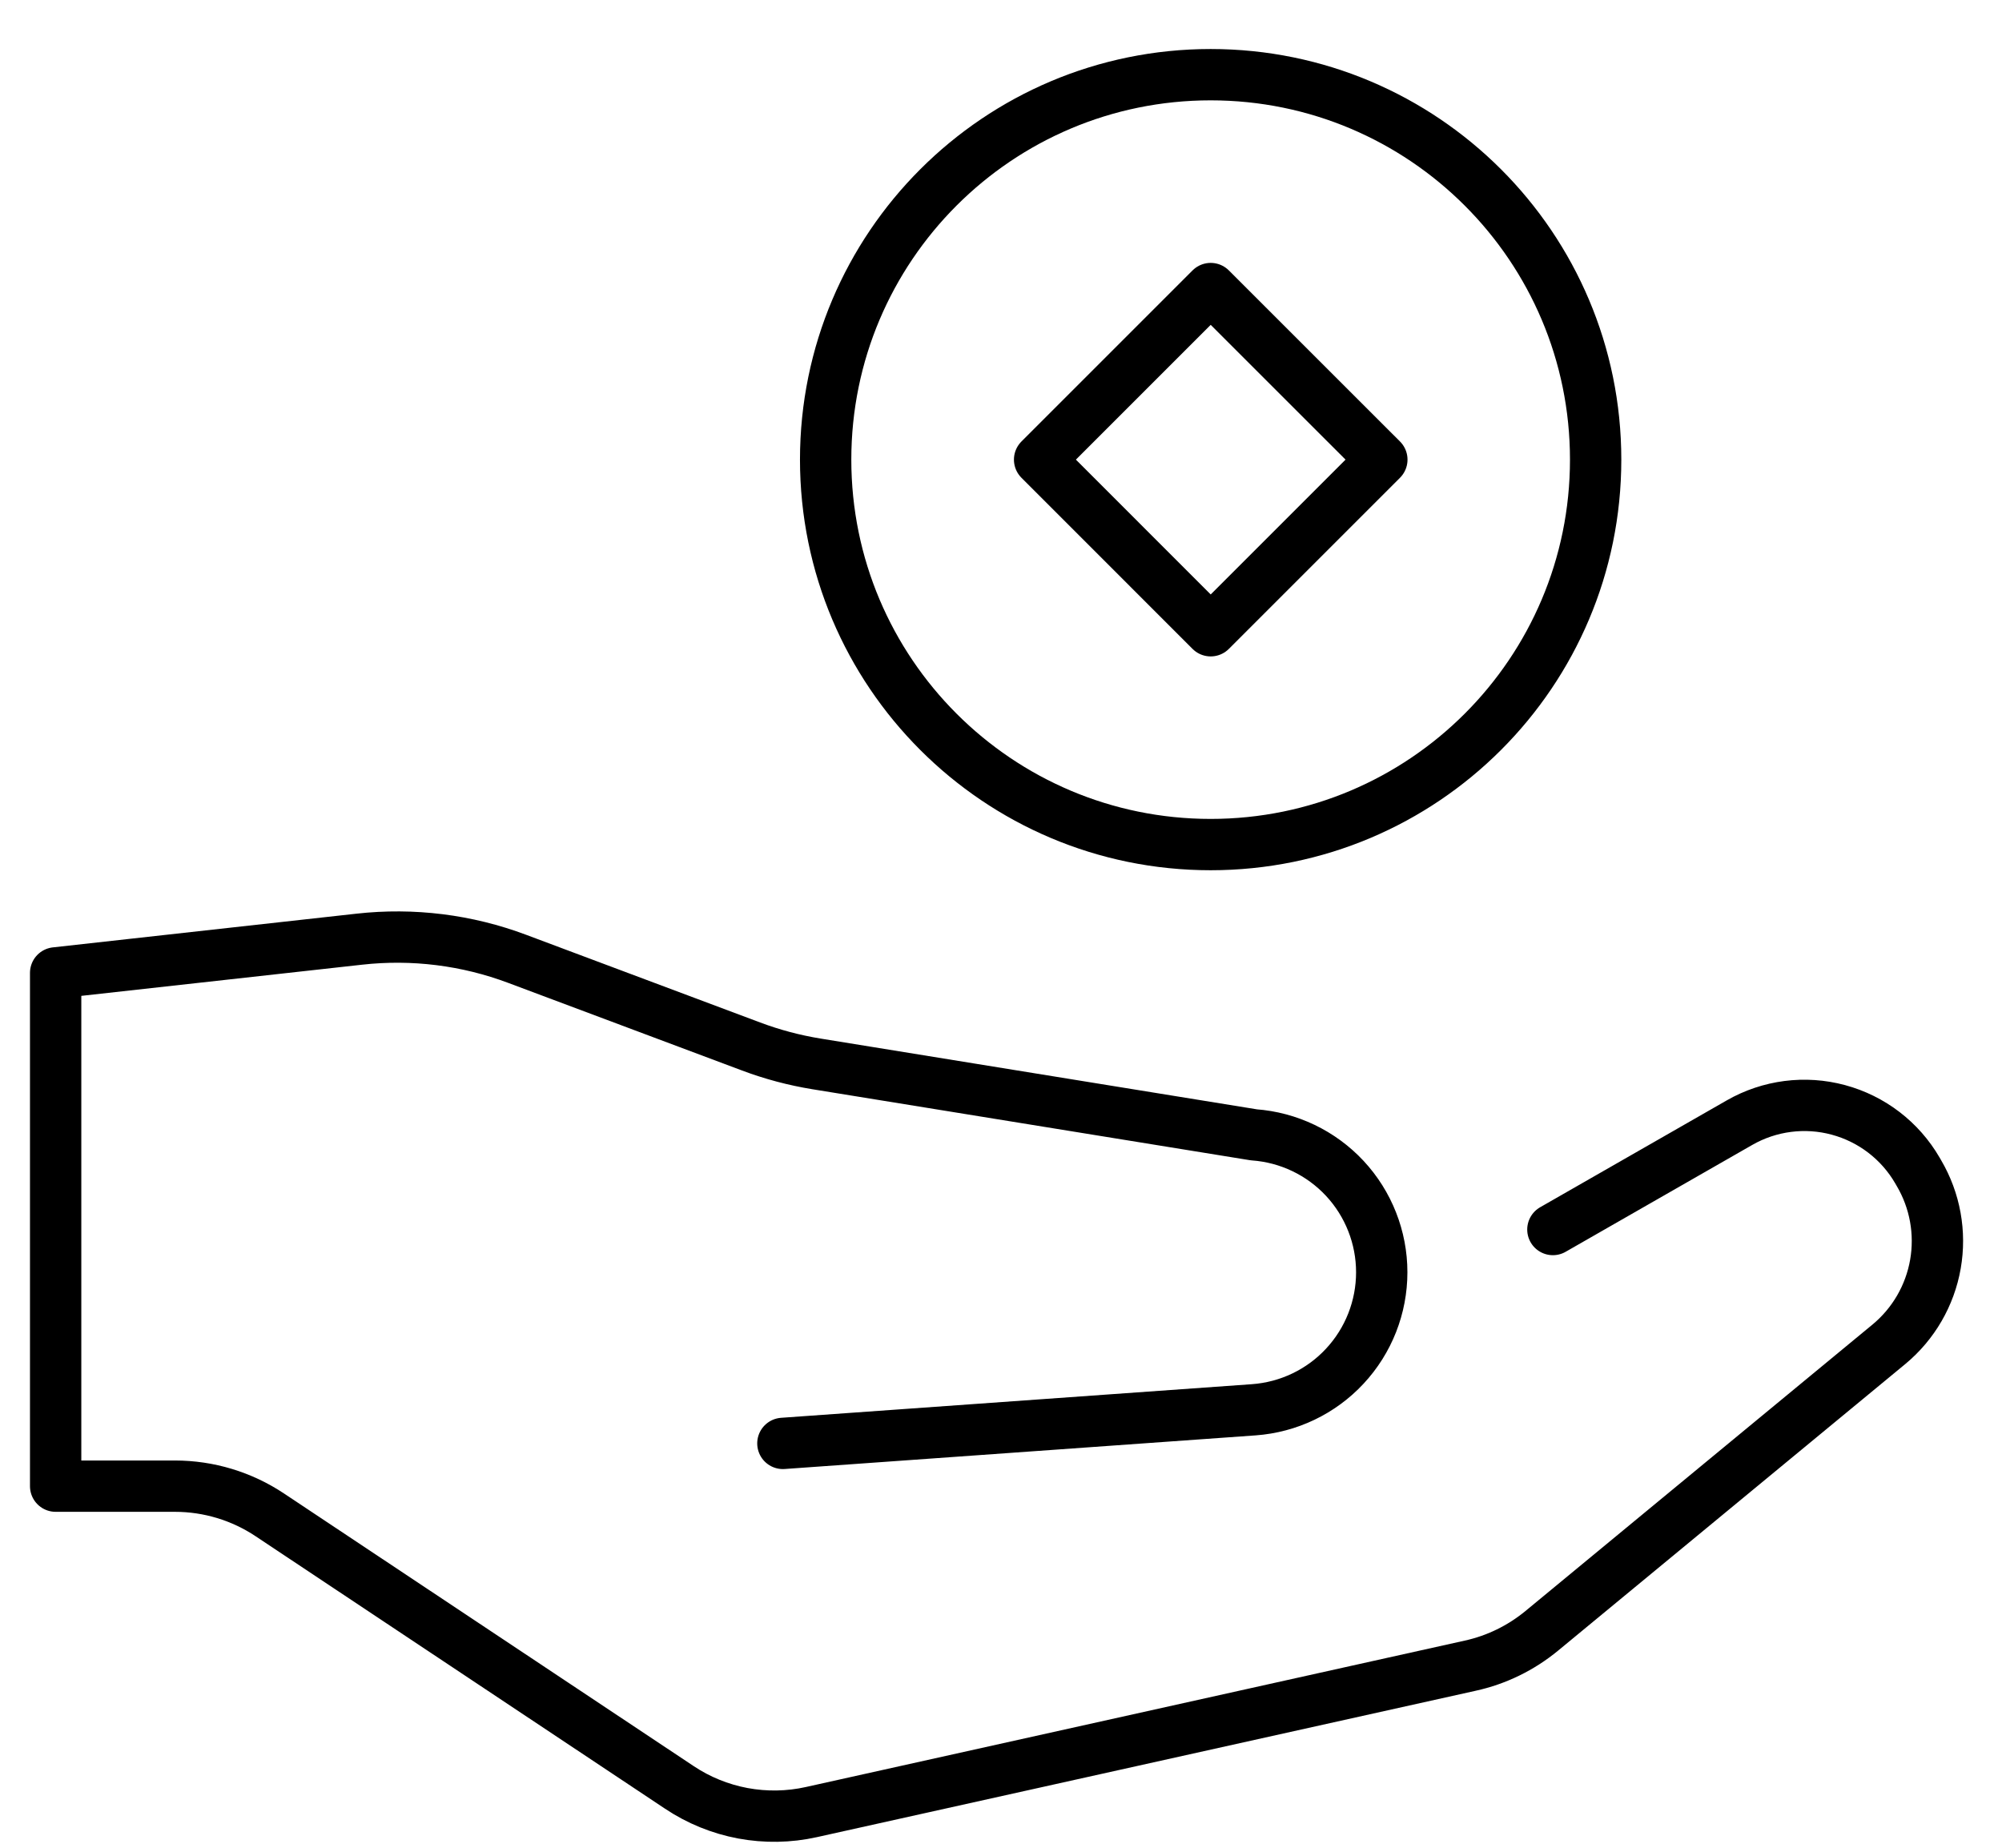
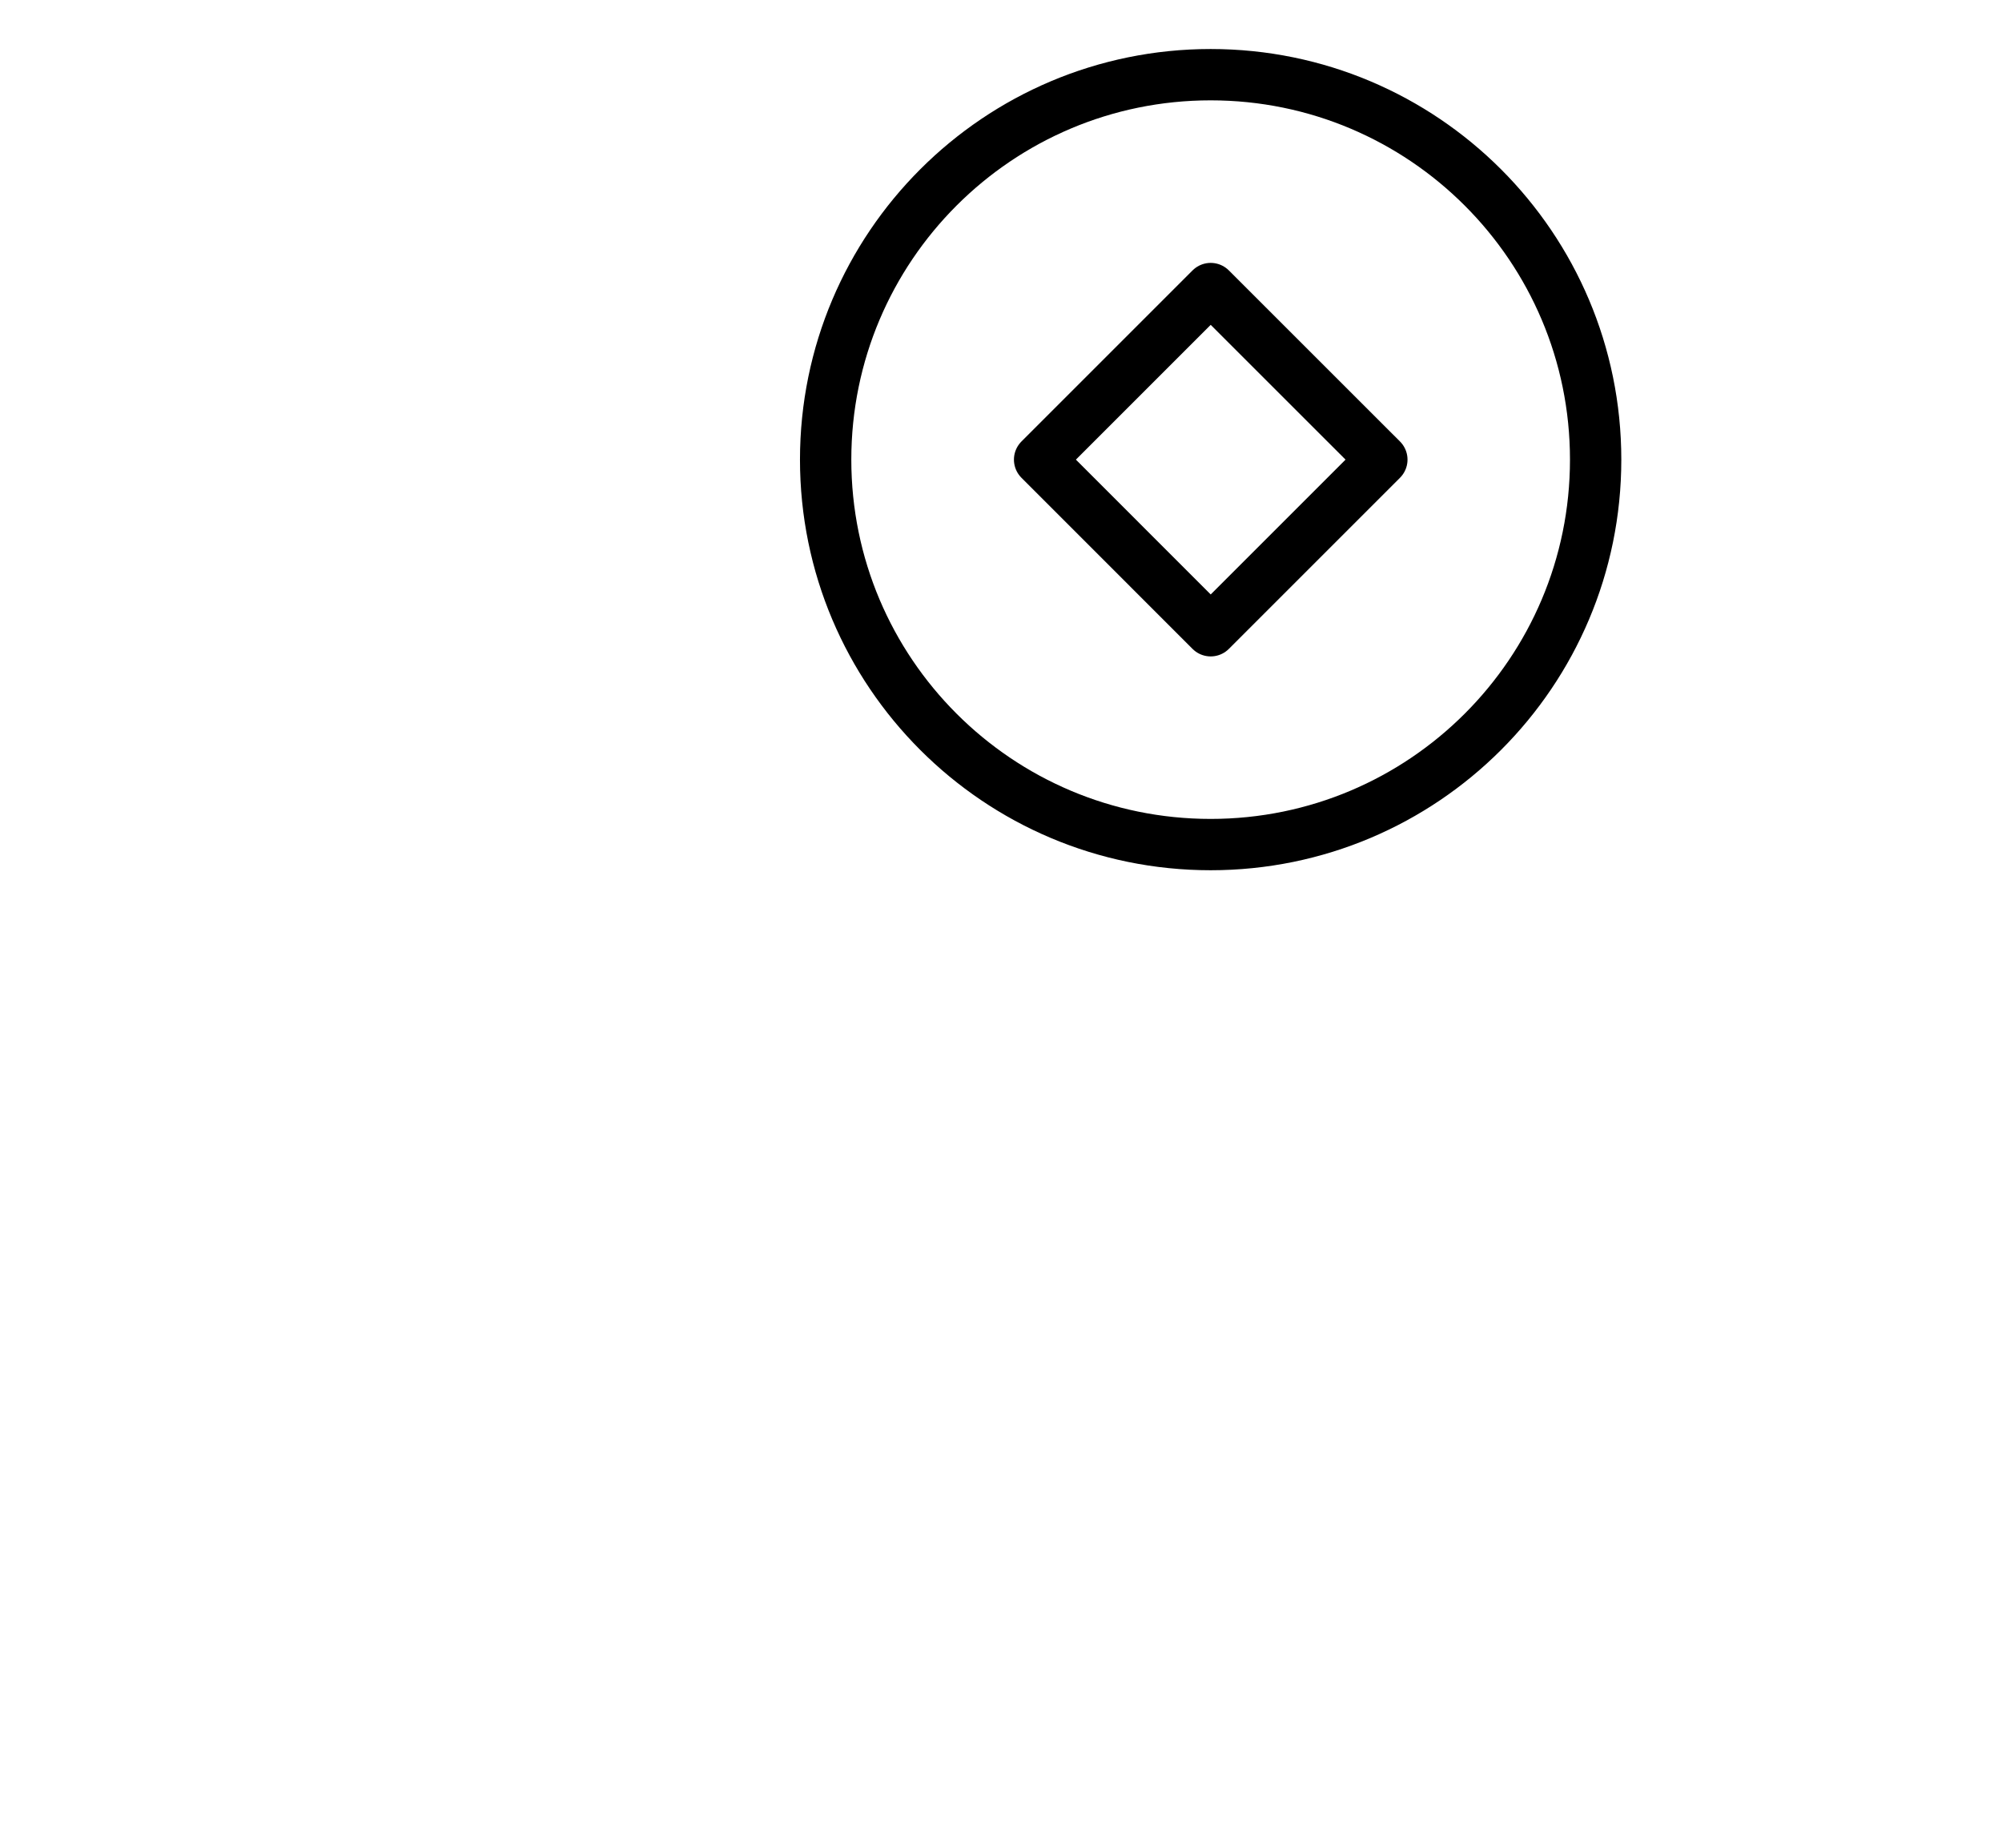
<svg xmlns="http://www.w3.org/2000/svg" width="39" height="36" viewBox="0 0 39 36" fill="none">
-   <path d="M30.251 23.955L33.888 21.872C34.472 21.538 35.163 21.449 35.812 21.624C36.462 21.799 37.015 22.223 37.352 22.804L37.382 22.856C37.696 23.39 37.81 24.019 37.703 24.63C37.596 25.241 37.276 25.793 36.799 26.189L30.035 31.773C29.63 32.107 29.152 32.341 28.639 32.453L15.806 35.305C15.367 35.403 14.913 35.41 14.471 35.328C14.029 35.245 13.608 35.074 13.234 34.824L5.257 29.515C4.71 29.15 4.066 28.955 3.408 28.955H1.084V18.955L7.001 18.298C8.042 18.182 9.096 18.313 10.077 18.682L14.632 20.389C15.044 20.544 15.47 20.657 15.905 20.728L24.425 22.11C25.102 22.159 25.735 22.462 26.198 22.959C26.66 23.456 26.917 24.11 26.917 24.788C26.917 25.467 26.66 26.121 26.197 26.618C25.735 27.115 25.101 27.418 24.424 27.467L15.251 28.122" stroke="currentColor" stroke-linecap="round" stroke-linejoin="round" />
  <path d="M23.584 16.455C27.726 16.455 31.084 13.097 31.084 8.955C31.084 4.813 27.726 1.455 23.584 1.455C19.442 1.455 16.084 4.813 16.084 8.955C16.084 13.097 19.442 16.455 23.584 16.455Z" stroke="currentColor" stroke-linecap="round" stroke-linejoin="round" />
  <path d="M23.585 5.622L20.252 8.955L23.585 12.289L26.919 8.955L23.585 5.622Z" stroke="currentColor" stroke-linecap="round" stroke-linejoin="round" />
</svg>